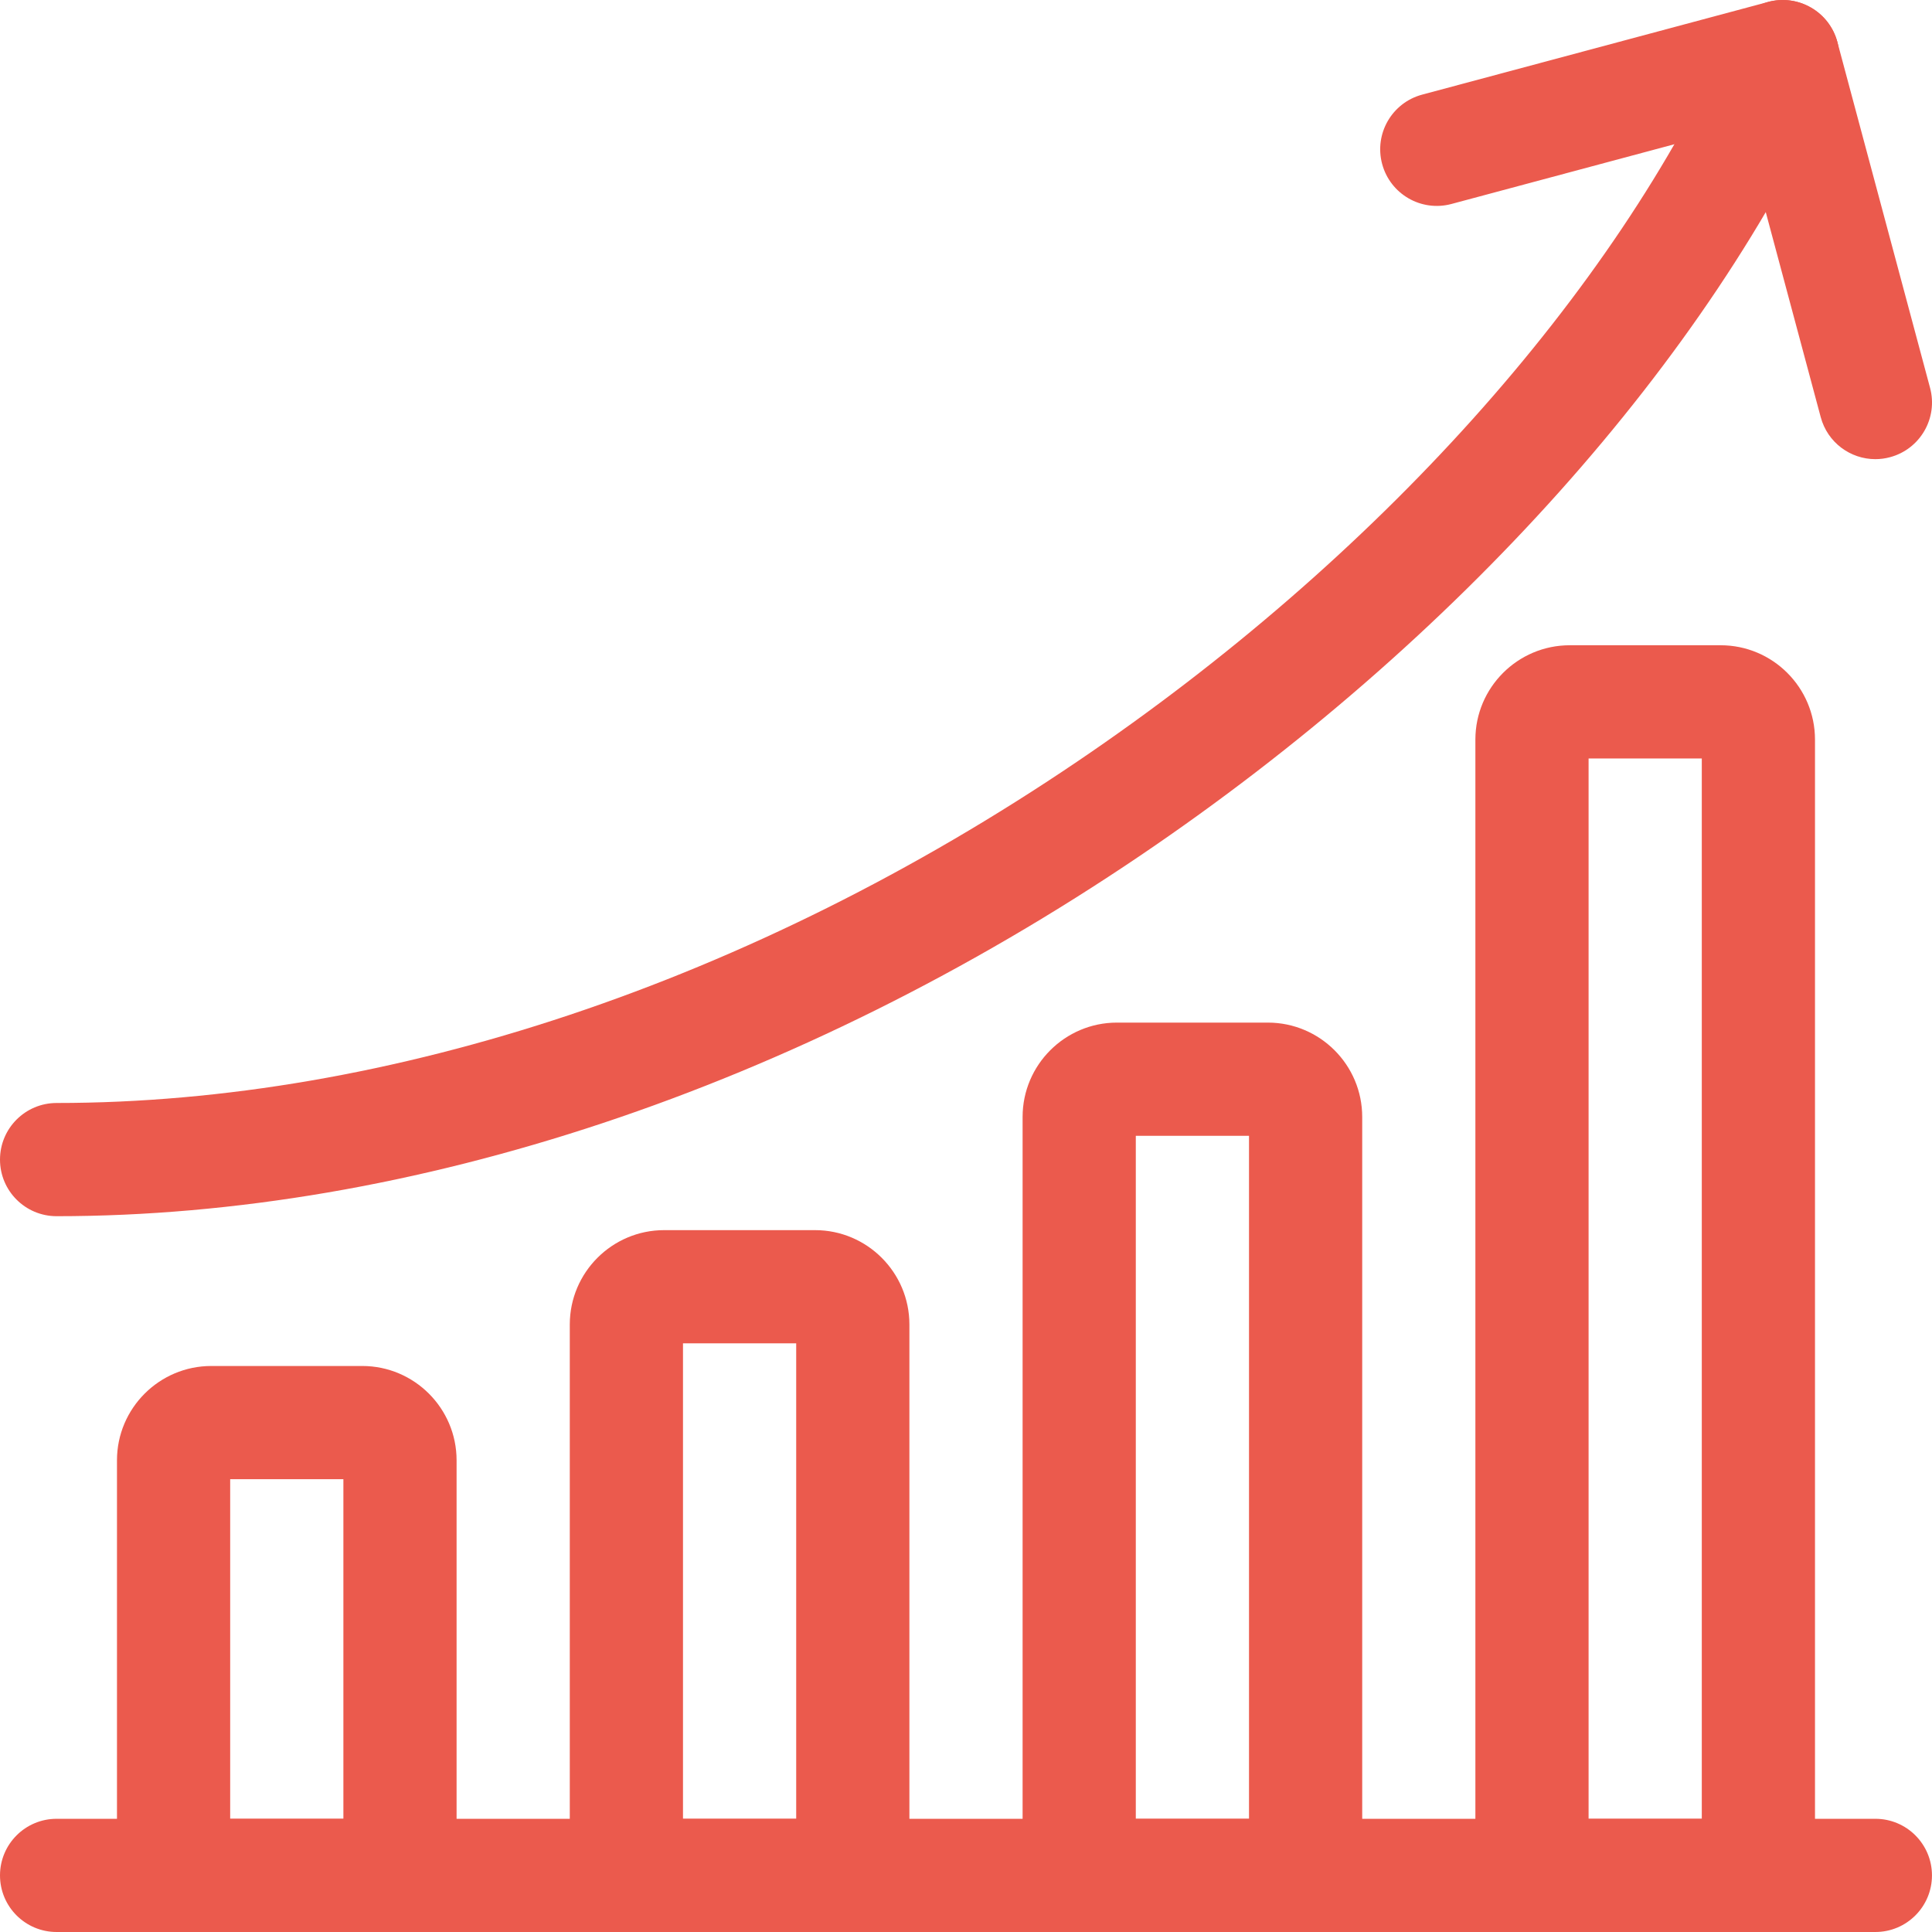
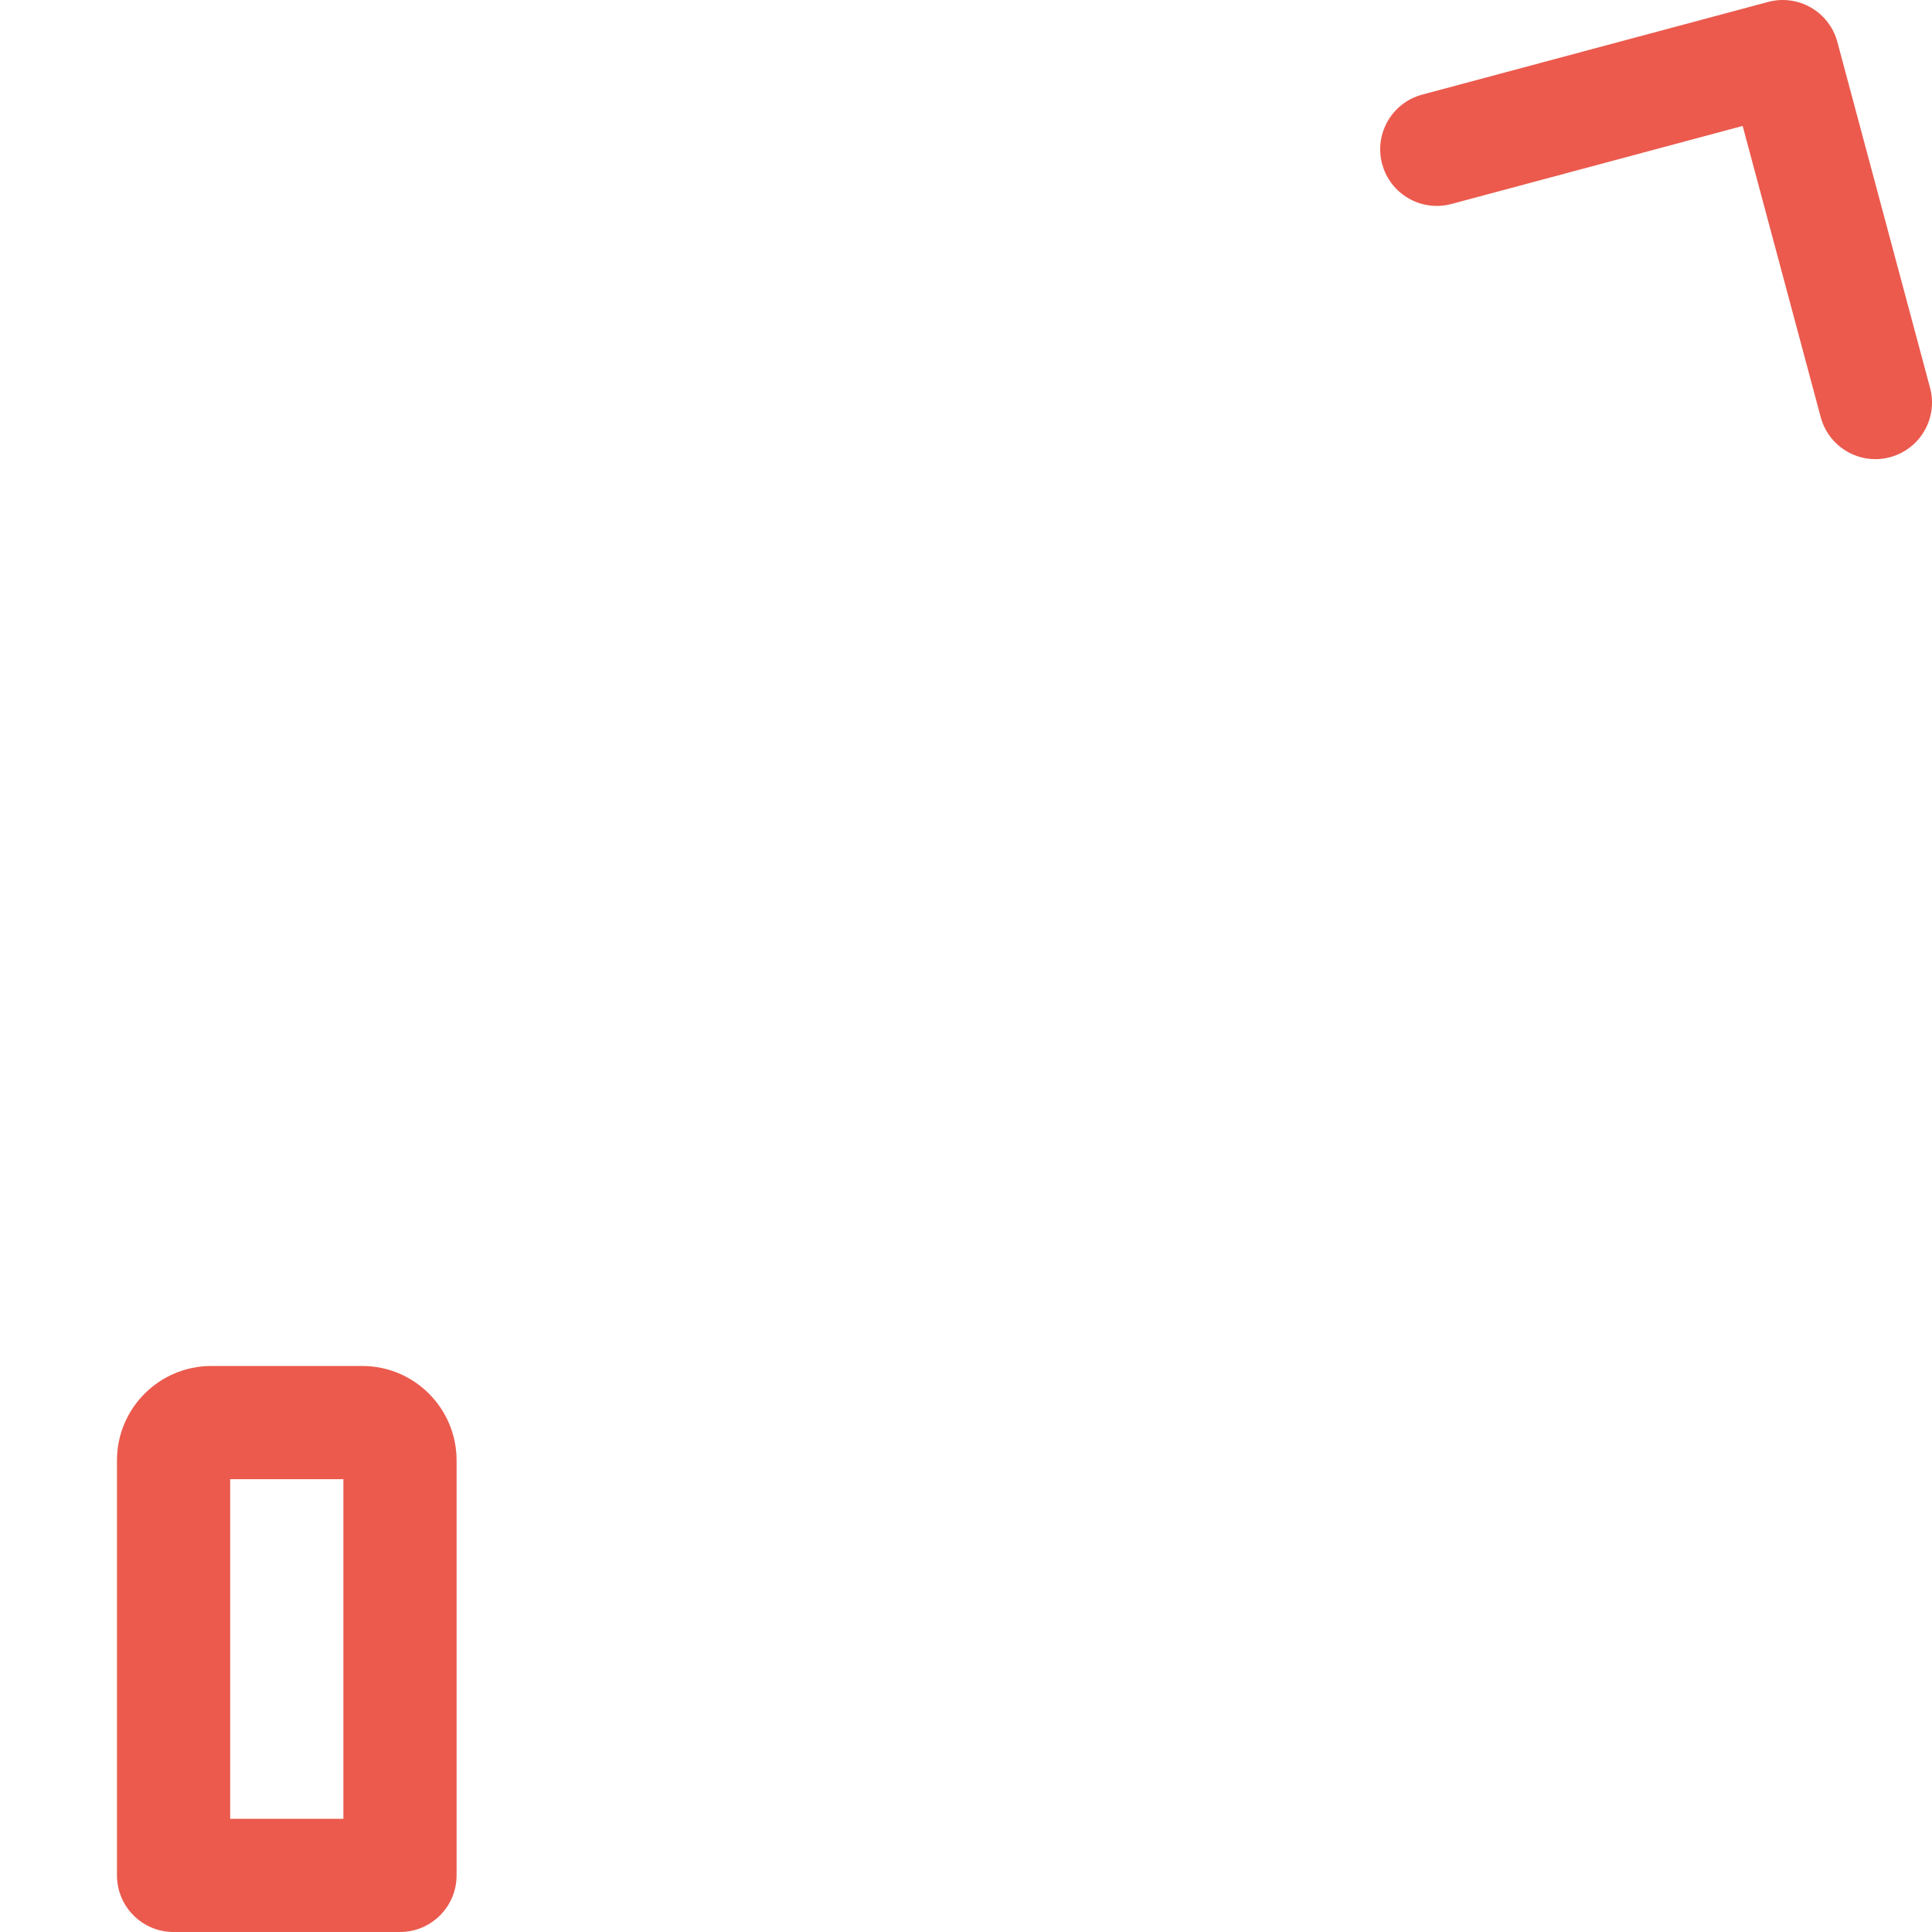
<svg xmlns="http://www.w3.org/2000/svg" width="64" height="64" viewBox="0 0 64 64" fill="none">
  <g clip-path="url(#clip0_246_1982)">
-     <path d="M62.124 64H1.875C0.839 64 0 63.16 0 62.125C0 61.09 0.839 60.25 1.875 60.25H62.124C63.16 60.25 63.999 61.09 63.999 62.125C63.999 63.16 63.16 64 62.124 64Z" fill="#EB5A4D" />
    <path d="M13.25 64H5.75C4.714 64 3.875 63.16 3.875 62.125V48.375C3.875 46.652 5.277 45.25 7 45.25H12C13.723 45.25 15.125 46.652 15.125 48.375V62.125C15.125 63.16 14.285 64 13.25 64ZM7.625 60.25H11.375V49H7.625V60.25ZM12 49H12.001H12Z" fill="#EB5A4D" />
-     <path d="M28.25 64H20.75C19.714 64 18.875 63.16 18.875 62.125V43.875C18.875 42.152 20.277 40.75 22 40.75H27C28.723 40.75 30.125 42.152 30.125 43.875V62.125C30.125 63.16 29.285 64 28.25 64ZM22.625 60.25H26.375V44.5H22.625V60.25ZM27 44.5H27.001H27Z" fill="#EB5A4D" />
-     <path d="M43.25 64H35.75C34.714 64 33.875 63.16 33.875 62.125V37C33.875 35.277 35.277 33.875 37 33.875H42C43.723 33.875 45.125 35.277 45.125 37V62.125C45.125 63.16 44.285 64 43.25 64ZM37.625 60.25H41.375V37.625H37.625V60.25ZM42 37.625H42.001H42Z" fill="#EB5A4D" />
-     <path d="M58.249 64H50.749C49.714 64 48.874 63.16 48.874 62.125V24.5C48.874 22.777 50.276 21.375 51.999 21.375H56.999C58.723 21.375 60.124 22.777 60.124 24.5V62.125C60.124 63.16 59.285 64 58.249 64ZM52.624 60.25H56.374V25.125H52.624V60.25ZM56.999 25.125H57.001H56.999Z" fill="#EB5A4D" />
-     <path d="M1.875 40.288C0.839 40.288 0 39.449 0 38.413C0 37.378 0.839 36.538 1.875 36.538C12.901 36.538 24.905 32.523 35.677 25.233C45.587 18.526 53.484 9.734 57.343 1.11C57.766 0.165 58.875 -0.259 59.82 0.165C60.765 0.587 61.188 1.696 60.765 2.642C56.63 11.885 48.252 21.251 37.779 28.338C26.393 36.044 13.642 40.288 1.875 40.288Z" fill="#EB5A4D" />
    <path d="M62.123 15.21C61.295 15.21 60.538 14.657 60.314 13.819L57.728 4.172L48.081 6.757C47.08 7.025 46.053 6.431 45.785 5.431C45.517 4.431 46.11 3.403 47.11 3.135L58.569 0.065C59.57 -0.204 60.597 0.39 60.865 1.39L63.936 12.849C64.204 13.849 63.61 14.877 62.61 15.145C62.447 15.189 62.284 15.21 62.123 15.21Z" fill="#EB5A4D" />
  </g>
  <defs>
    <clipPath id="clip0_246_1982">
      <rect width="64" height="64" fill="white" />
    </clipPath>
  </defs>
</svg>